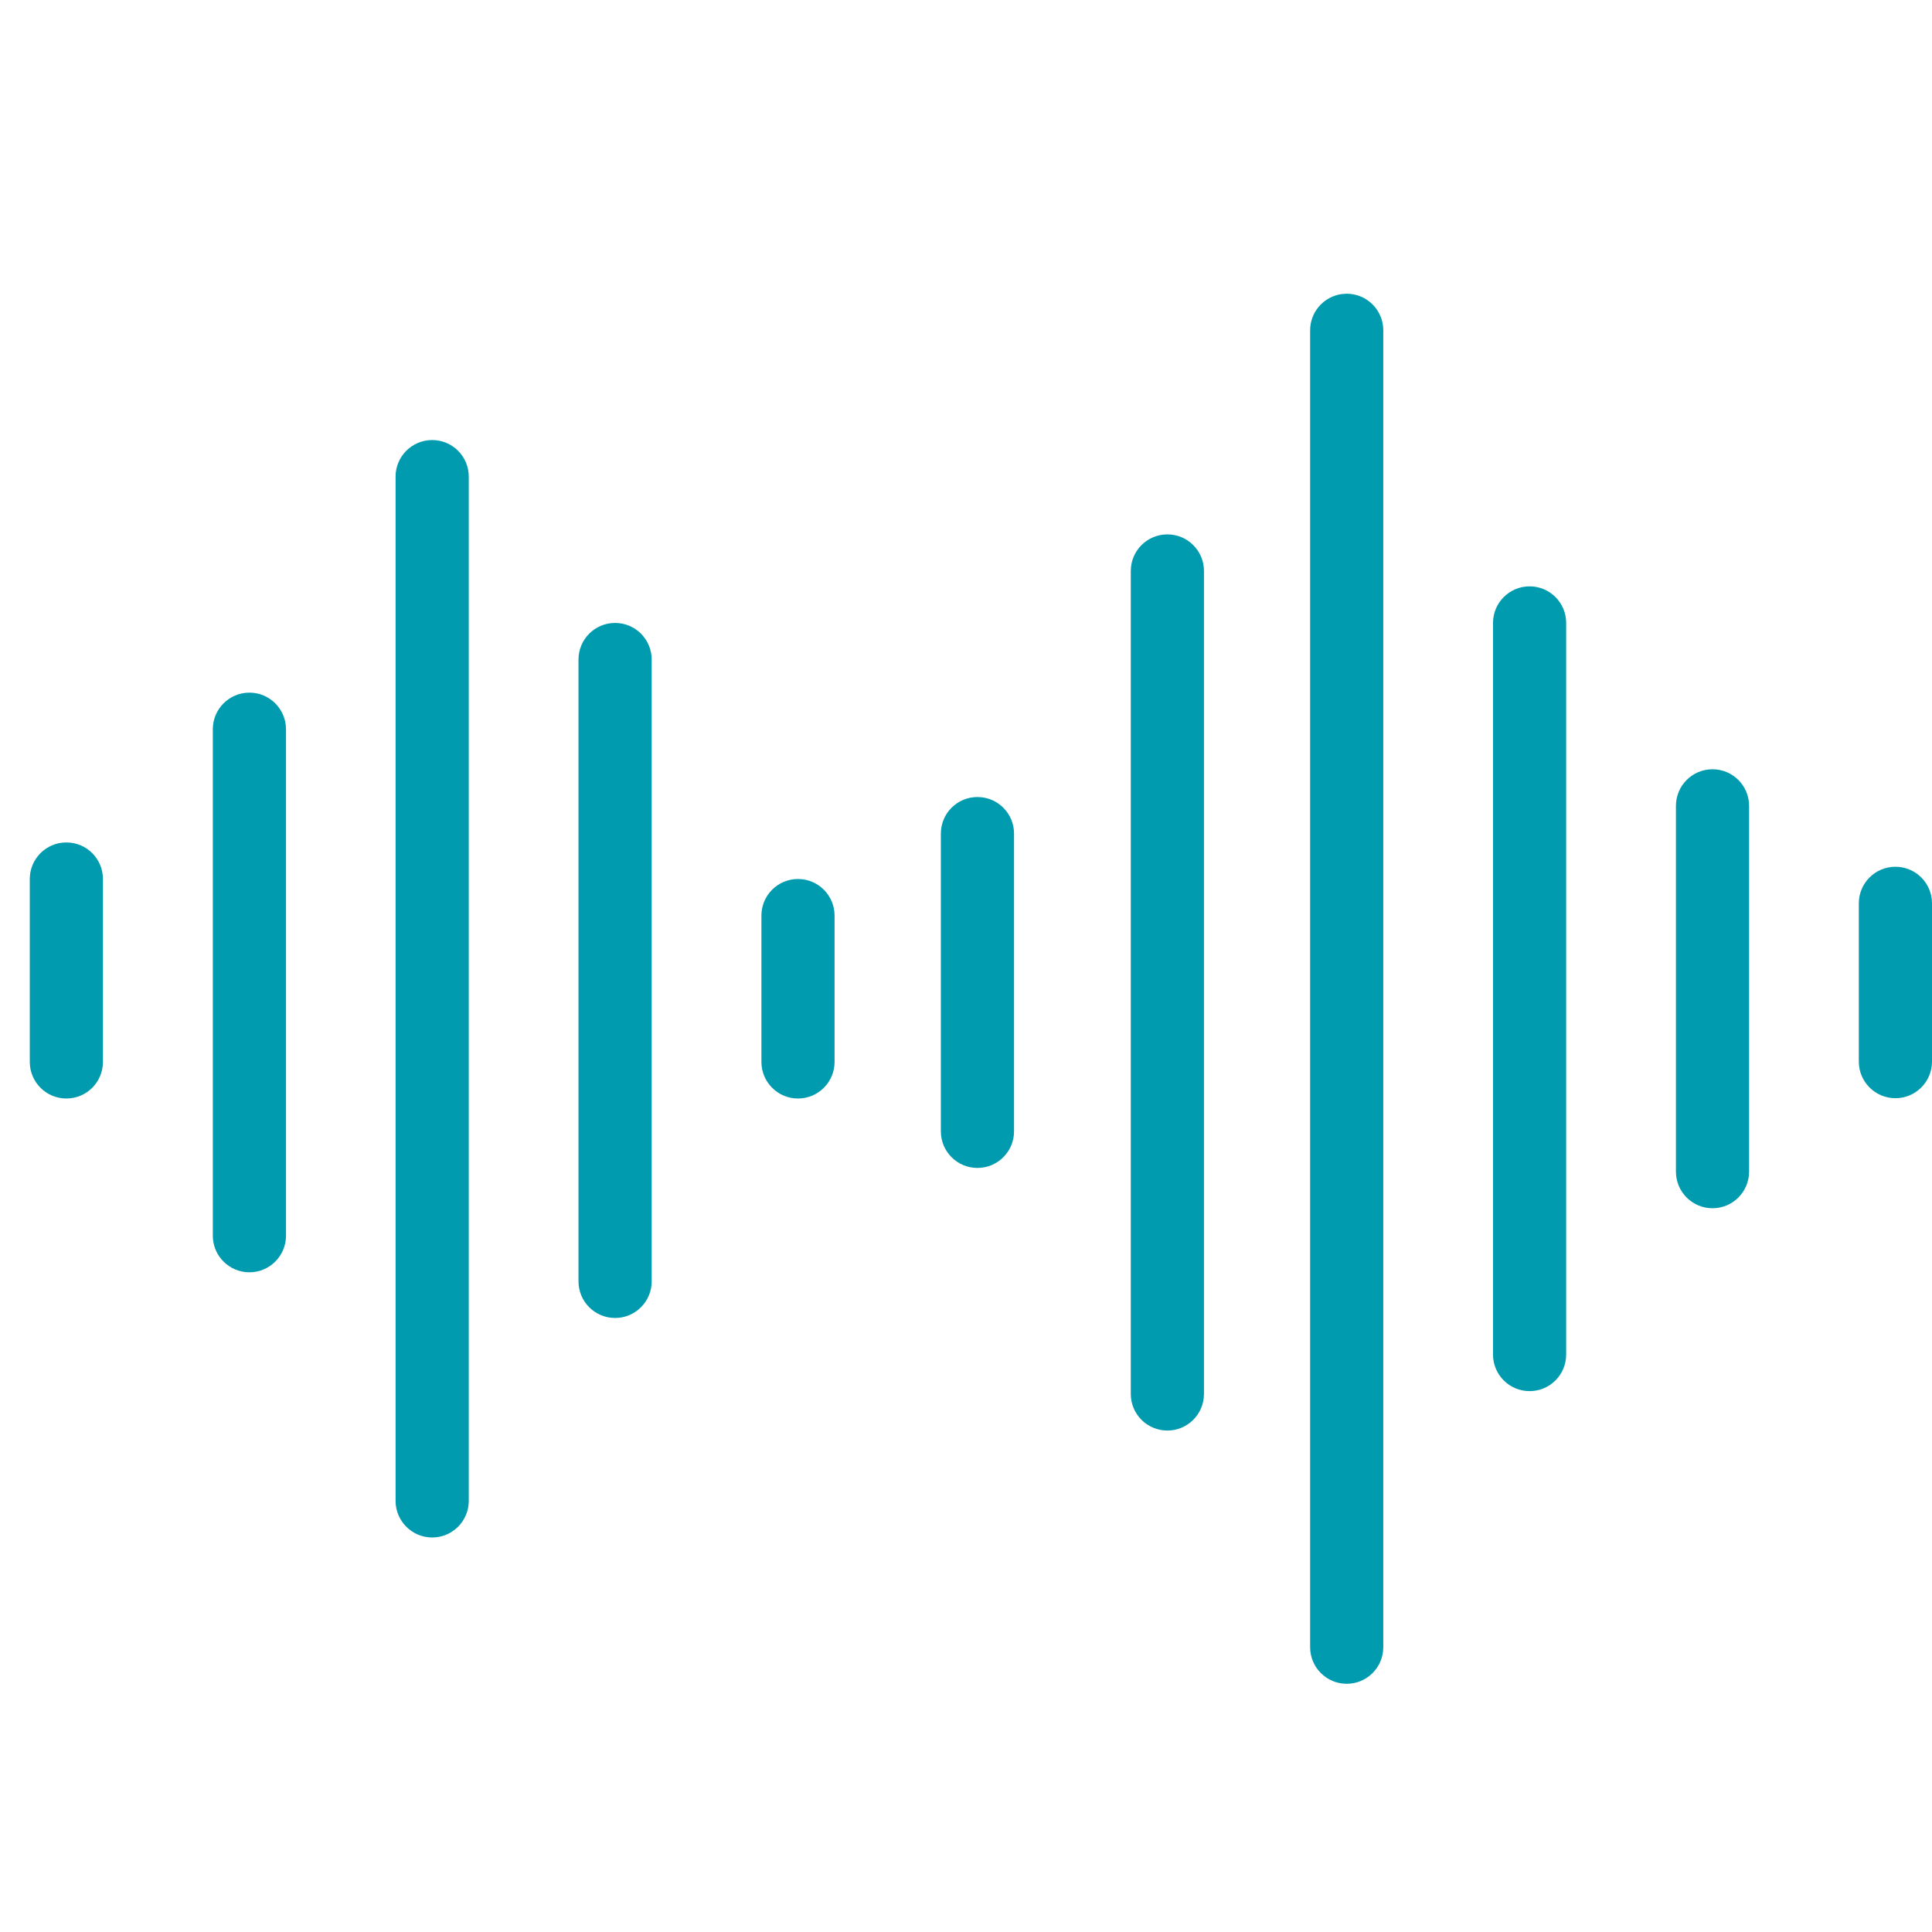
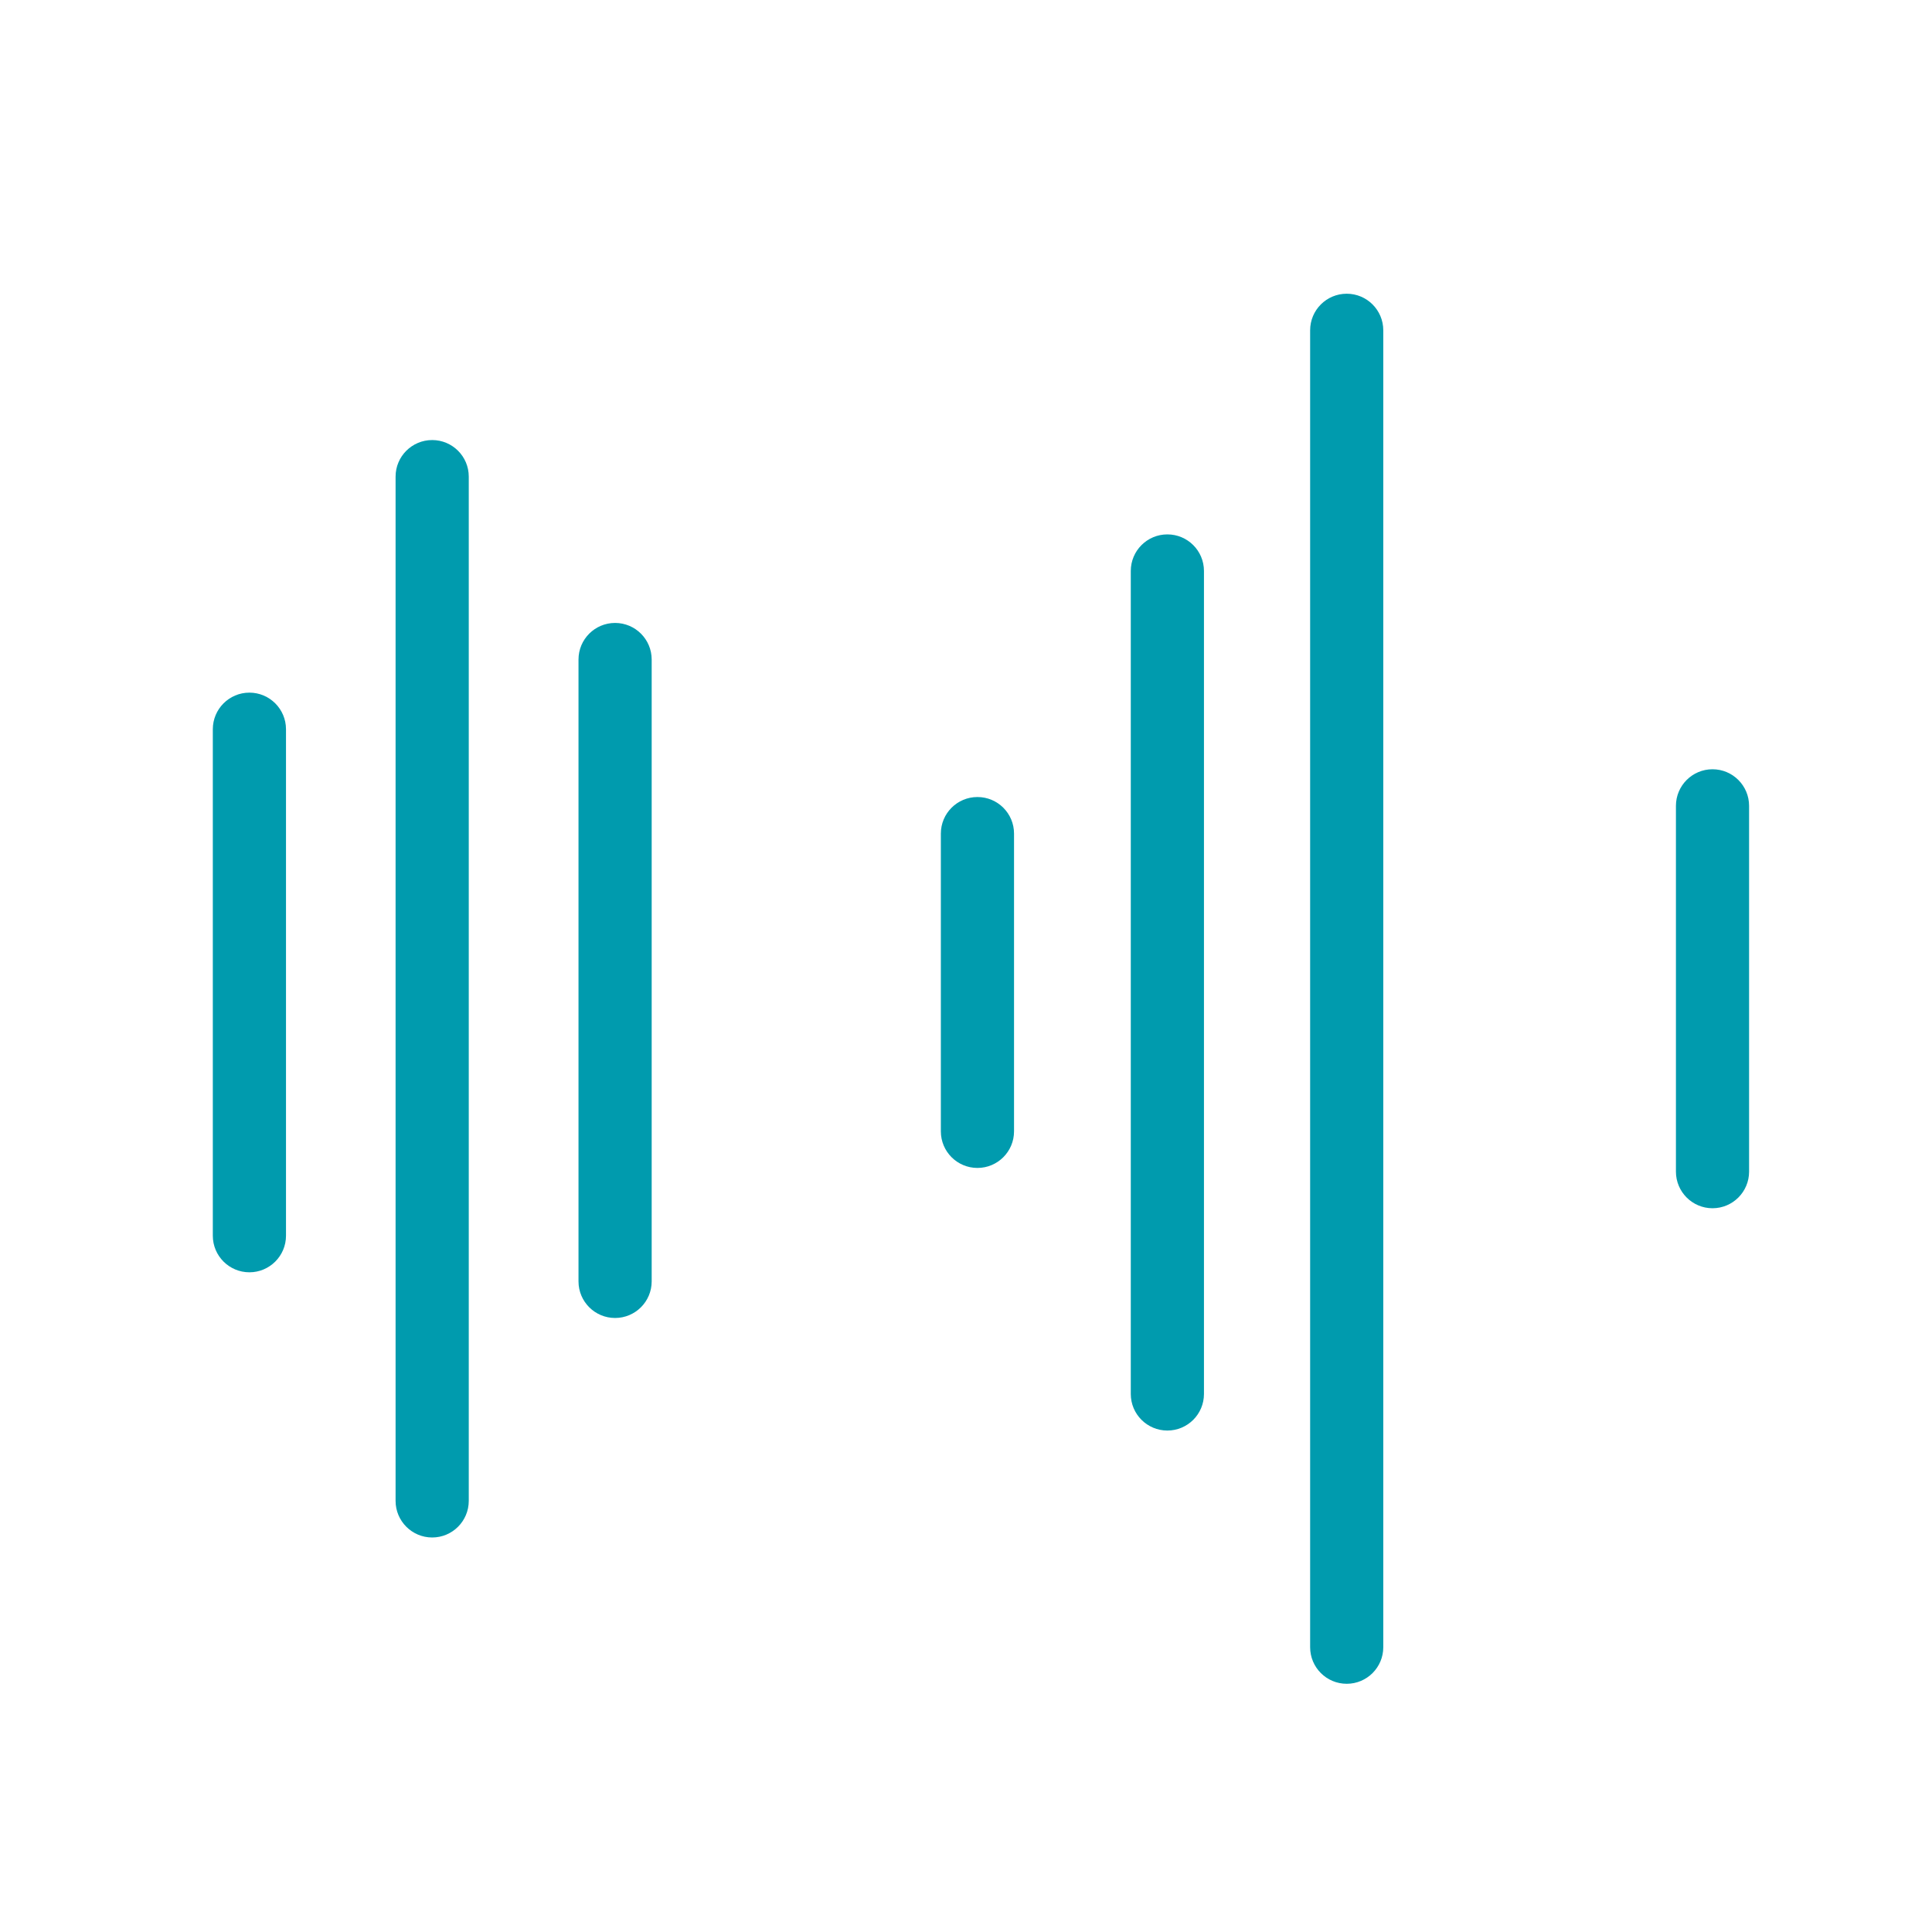
<svg xmlns="http://www.w3.org/2000/svg" width="65" height="65" viewBox="0 0 65 65" fill="none">
-   <path d="M2.233 28.343C1.553 28.343 1.002 28.893 1.002 29.573V35.727C1.002 36.407 1.553 36.958 2.233 36.958C2.913 36.958 3.463 36.407 3.463 35.727V29.573C3.463 28.893 2.913 28.343 2.233 28.343Z" fill="#009BAE" />
  <path d="M8.391 23.303C7.711 23.303 7.16 23.855 7.16 24.535V41.574C7.16 42.254 7.711 42.805 8.391 42.805C9.07 42.805 9.622 42.254 9.622 41.574V24.535C9.622 23.855 9.07 23.303 8.391 23.303Z" fill="#009BAE" />
  <path d="M14.54 14.805C13.861 14.805 13.309 15.355 13.309 16.035V50.495C13.309 51.175 13.861 51.727 14.54 51.727C15.22 51.727 15.771 51.175 15.771 50.495V16.035C15.771 15.355 15.22 14.805 14.54 14.805Z" fill="#009BAE" />
  <path d="M20.694 20.958C20.014 20.958 19.463 21.509 19.463 22.189V43.111C19.463 43.791 20.014 44.342 20.694 44.342C21.373 44.342 21.925 43.791 21.925 43.111V22.189C21.925 21.509 21.373 20.958 20.694 20.958Z" fill="#009BAE" />
  <path d="M39.275 17.979C38.595 17.979 38.044 18.529 38.044 19.21V46.899C38.044 47.579 38.595 48.129 39.275 48.129C39.954 48.129 40.506 47.579 40.506 46.899V19.21C40.506 18.529 39.954 17.979 39.275 17.979Z" fill="#009BAE" />
-   <path d="M51.462 19.727C50.782 19.727 50.231 20.279 50.231 20.958V45.572C50.231 46.253 50.782 46.803 51.462 46.803C52.142 46.803 52.692 46.253 52.692 45.572V20.958C52.692 20.279 52.142 19.727 51.462 19.727Z" fill="#009BAE" />
  <path d="M57.615 25.881C56.936 25.881 56.385 26.432 56.385 27.112V39.419C56.385 40.098 56.936 40.65 57.615 40.65C58.295 40.65 58.846 40.098 58.846 39.419V27.112C58.846 26.432 58.295 25.881 57.615 25.881Z" fill="#009BAE" />
  <path d="M45.309 9.882C44.628 9.882 44.078 10.433 44.078 11.113V55.418C44.078 56.098 44.628 56.649 45.309 56.649C45.988 56.649 46.539 56.098 46.539 55.418V11.113C46.539 10.433 45.988 9.882 45.309 9.882Z" fill="#009BAE" />
-   <path d="M26.847 29.573C26.168 29.573 25.617 30.124 25.617 30.804V35.727C25.617 36.407 26.168 36.958 26.847 36.958C27.527 36.958 28.078 36.407 28.078 35.727V30.804C28.078 30.124 27.527 29.573 26.847 29.573Z" fill="#009BAE" />
-   <path d="M63.769 29.161C63.089 29.161 62.538 29.712 62.538 30.391V35.717C62.538 36.396 63.089 36.948 63.769 36.948C64.449 36.948 65 36.396 65 35.717V30.391C65 29.712 64.449 29.161 63.769 29.161Z" fill="#009BAE" />
-   <path d="M32.885 26.815C32.205 26.815 31.654 27.365 31.654 28.045V38.063C31.654 38.743 32.205 39.294 32.885 39.294C33.565 39.294 34.116 38.743 34.116 38.063V28.045C34.116 27.365 33.565 26.815 32.885 26.815Z" fill="#009BAE" />
+   <path d="M32.885 26.815C32.205 26.815 31.654 27.365 31.654 28.045V38.063C31.654 38.743 32.205 39.294 32.885 39.294C33.565 39.294 34.116 38.743 34.116 38.063V28.045C34.116 27.365 33.565 26.815 32.885 26.815" fill="#009BAE" />
</svg>